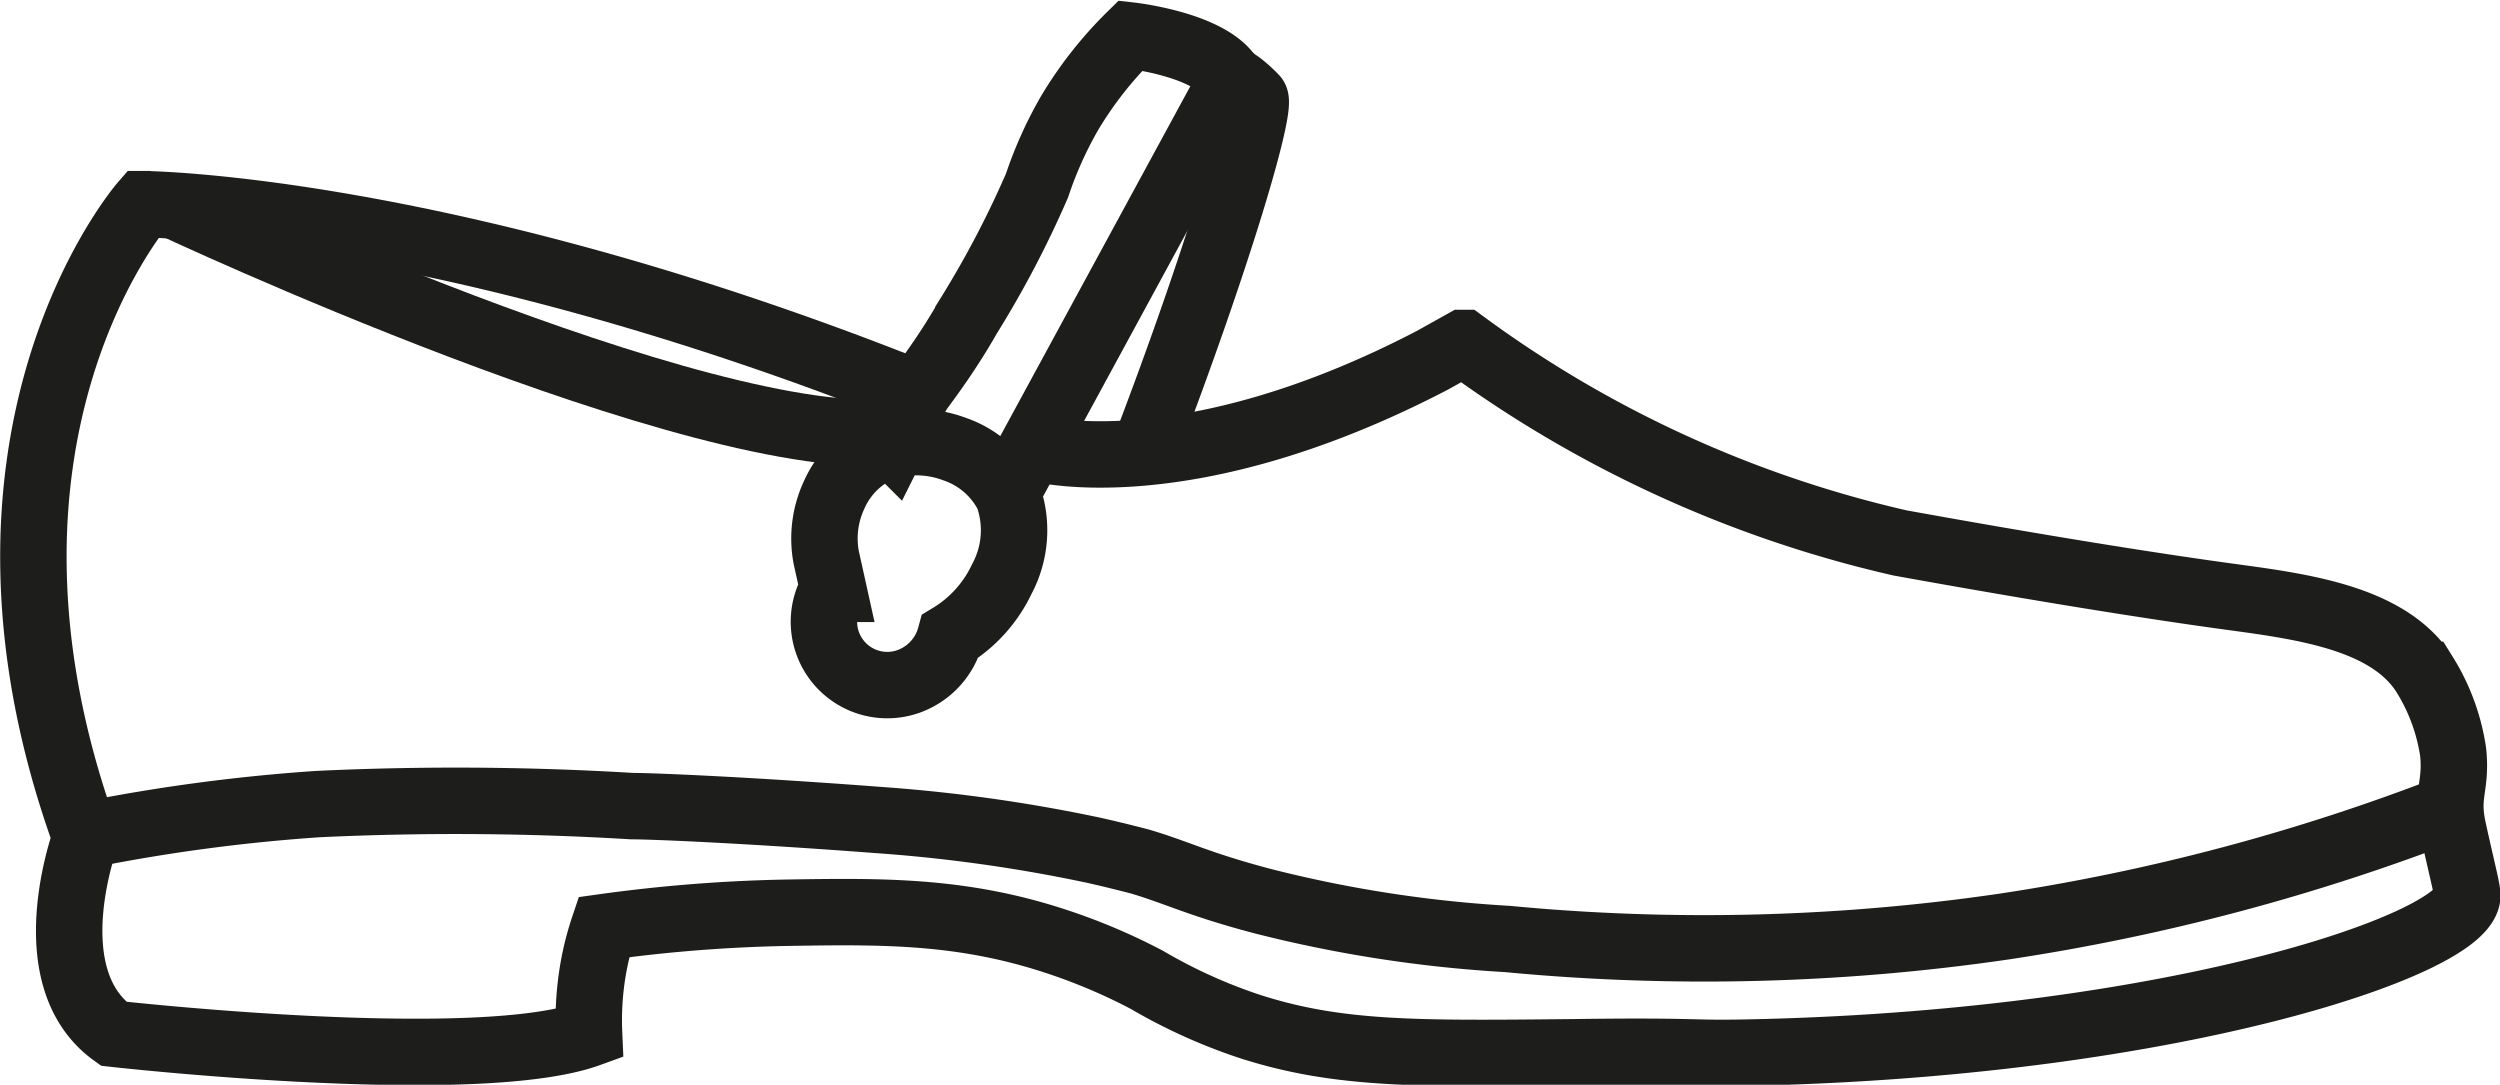
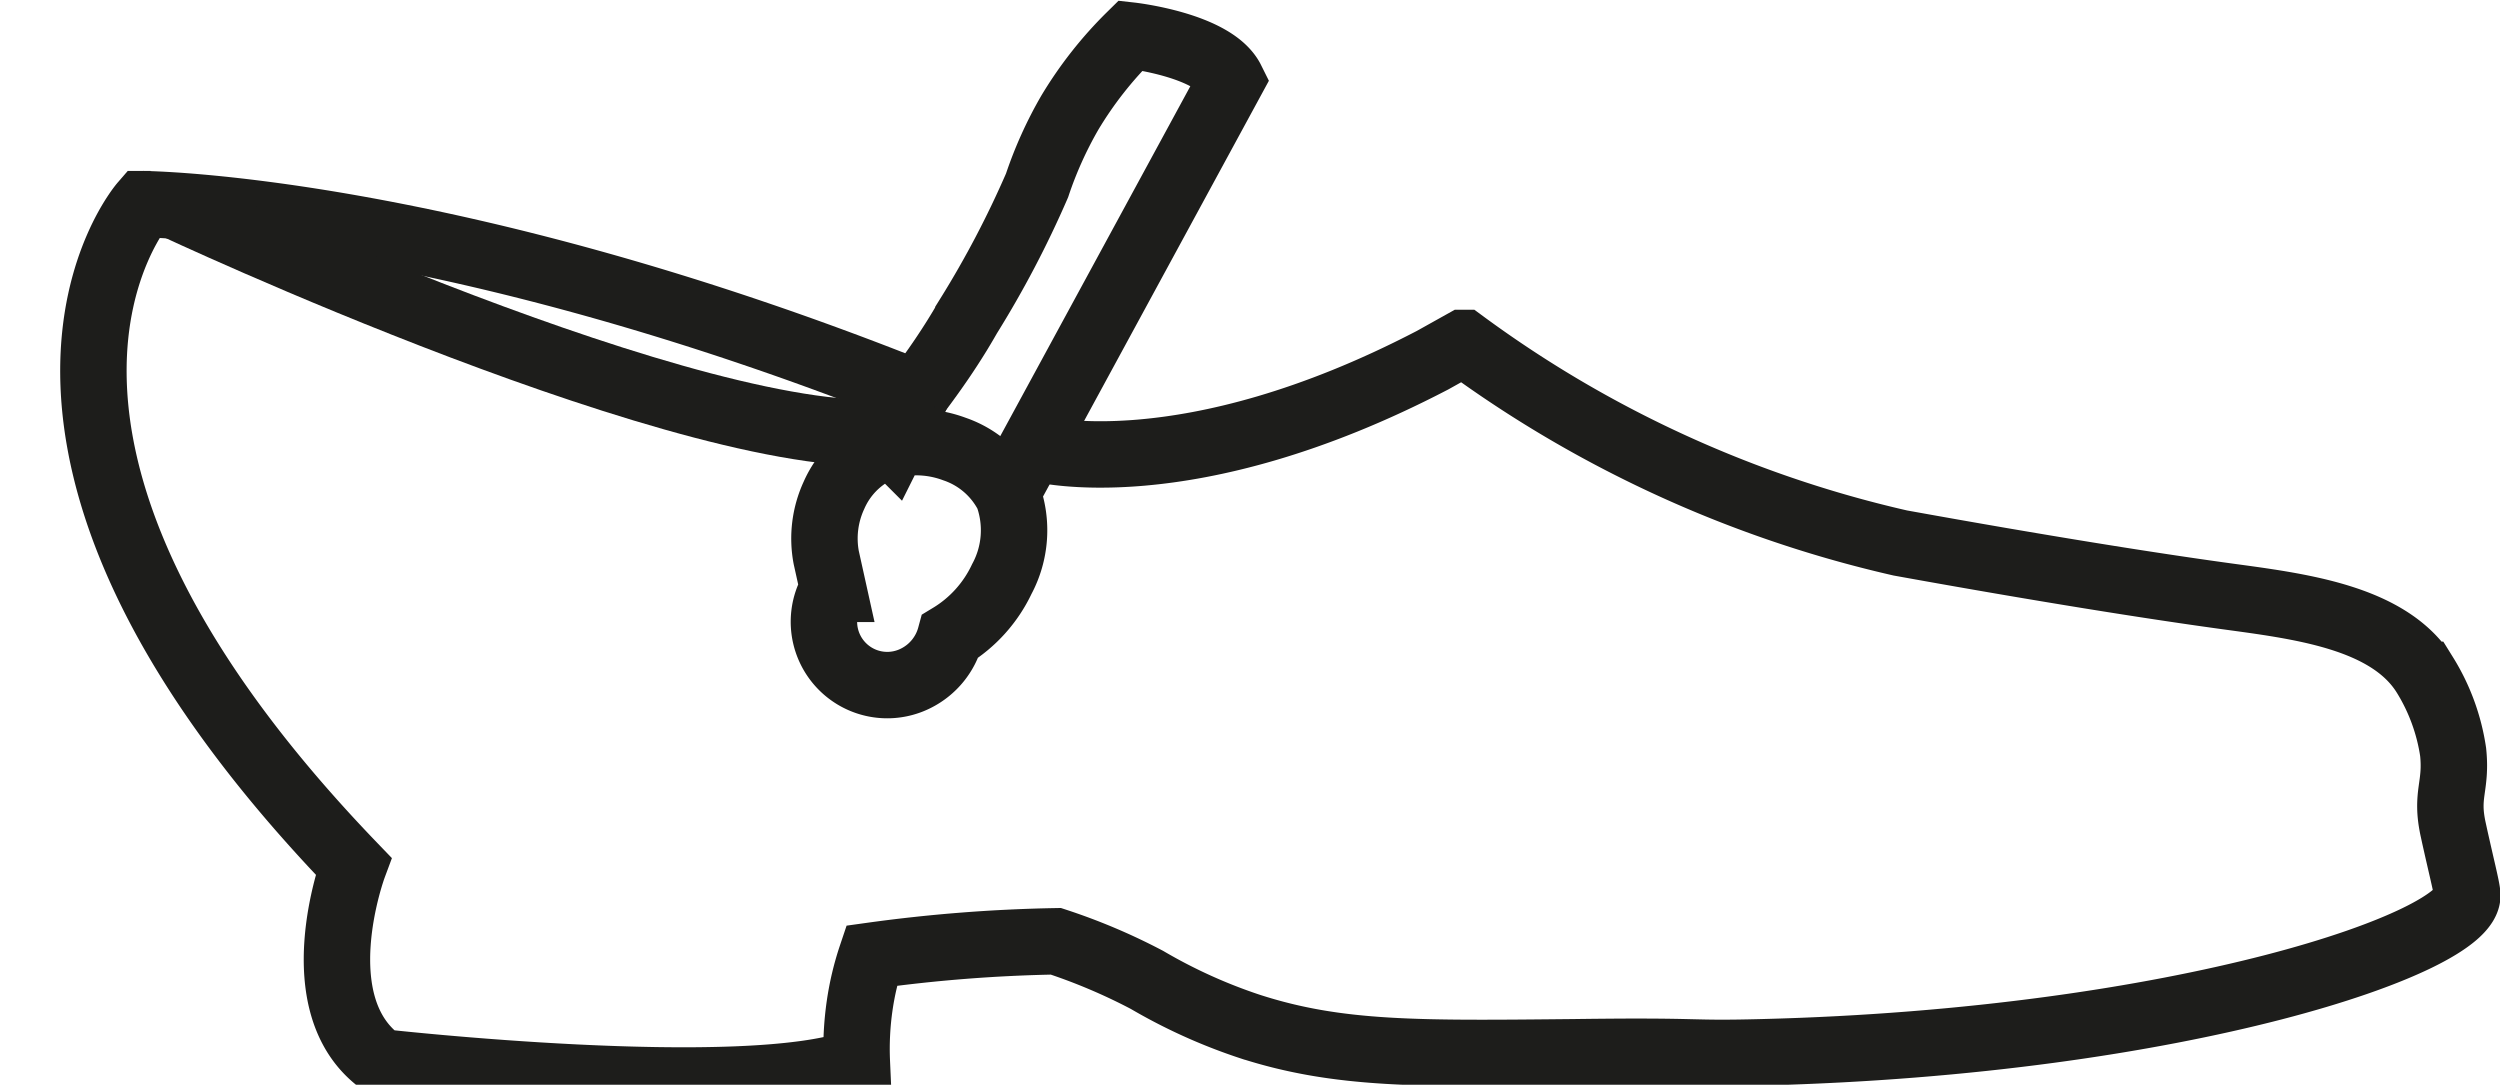
<svg xmlns="http://www.w3.org/2000/svg" id="Capa_1" data-name="Capa 1" viewBox="0 0 97.1 42.13">
  <defs>
    <style>.cls-1{fill:none;stroke:#1d1d1b;stroke-miterlimit:10;stroke-width:2.58px;}</style>
  </defs>
  <path class="cls-1" d="M7,36.31s11.81.07,30.07,7.36l-.87,1.84-.07.14a3.43,3.43,0,0,0-1,.43,3.56,3.56,0,0,0-1.29,1.54,4,4,0,0,0-.3,2.41l.27,1.22a2.46,2.46,0,0,0,3.22,3.47,2.58,2.58,0,0,0,1.33-1.63,5.18,5.18,0,0,0,2-2.22,4,4,0,0,0,.24-3.25,3.66,3.66,0,0,0-2.08-1.8,4.25,4.25,0,0,0-2.24-.2" transform="translate(-1.45 -28.38)" />
  <path class="cls-1" d="M37.06,43.67c.68-.9,1.37-1.89,2-3a38.88,38.88,0,0,0,2.67-5.09,15.38,15.38,0,0,1,1.27-2.82,15.09,15.09,0,0,1,2.36-3s3.24.36,3.92,1.73L40.67,47.34" transform="translate(-1.45 -28.38)" />
-   <path class="cls-1" d="M49.33,31.46l.3.21a5.14,5.14,0,0,1,.56.51c.3.31-1.37,6.06-4.32,13.77" transform="translate(-1.45 -28.38)" />
-   <path class="cls-1" d="M41.74,45.8s5.77,1.56,15.35-3.43l1.2-.67a45.75,45.75,0,0,0,7.28,4.38,45.82,45.82,0,0,0,9.69,3.39c5.53,1,9.76,1.67,12.6,2.06s6.35.79,7.77,3.06a7.86,7.86,0,0,1,1.1,3c.14,1.36-.3,1.62,0,3s.53,2.25.55,2.54c.1,1.85-11.11,5.71-27.38,6.12-3.08.08-2.09-.07-7.3,0-6.06.06-9.15.11-12.6-1a20.82,20.82,0,0,1-4-1.81,22.94,22.94,0,0,0-3.54-1.5c-3.65-1.2-6.71-1.17-10.4-1.11a59.65,59.65,0,0,0-7.16.56,11,11,0,0,0-.46,1.93,11.78,11.78,0,0,0-.11,2.21c-4.38,1.59-18.47,0-18.47,0-3.09-2.22-1.08-7.62-1.08-7.62C-.85,45.37,7,36.31,7,36.31h.3" transform="translate(-1.45 -28.38)" />
-   <path class="cls-1" d="M4.76,60.82a69.58,69.58,0,0,1,9.05-1.21A113.46,113.46,0,0,1,26,59.69c.9,0,4.72.17,9.58.54a60.83,60.83,0,0,1,8.33,1.17c.9.2,1.73.42,1.81.44,1.46.43,2.29.89,4.81,1.55A50,50,0,0,0,60,64.85a80.51,80.51,0,0,0,19.27-.48,81.48,81.48,0,0,0,17.38-4.62" transform="translate(-1.45 -28.38)" />
+   <path class="cls-1" d="M41.74,45.8s5.77,1.56,15.35-3.43l1.2-.67a45.75,45.75,0,0,0,7.28,4.38,45.82,45.82,0,0,0,9.69,3.39c5.53,1,9.76,1.67,12.6,2.06s6.35.79,7.77,3.06a7.86,7.86,0,0,1,1.1,3c.14,1.36-.3,1.62,0,3s.53,2.25.55,2.54c.1,1.85-11.11,5.71-27.38,6.12-3.08.08-2.09-.07-7.3,0-6.06.06-9.15.11-12.6-1a20.82,20.82,0,0,1-4-1.81,22.94,22.94,0,0,0-3.54-1.5a59.65,59.65,0,0,0-7.16.56,11,11,0,0,0-.46,1.93,11.78,11.78,0,0,0-.11,2.21c-4.38,1.59-18.47,0-18.47,0-3.09-2.22-1.08-7.62-1.08-7.62C-.85,45.37,7,36.31,7,36.31h.3" transform="translate(-1.45 -28.38)" />
  <path class="cls-1" d="M8.11,36.31S28.74,46,36.36,45.15" transform="translate(-1.45 -28.38)" />
</svg>